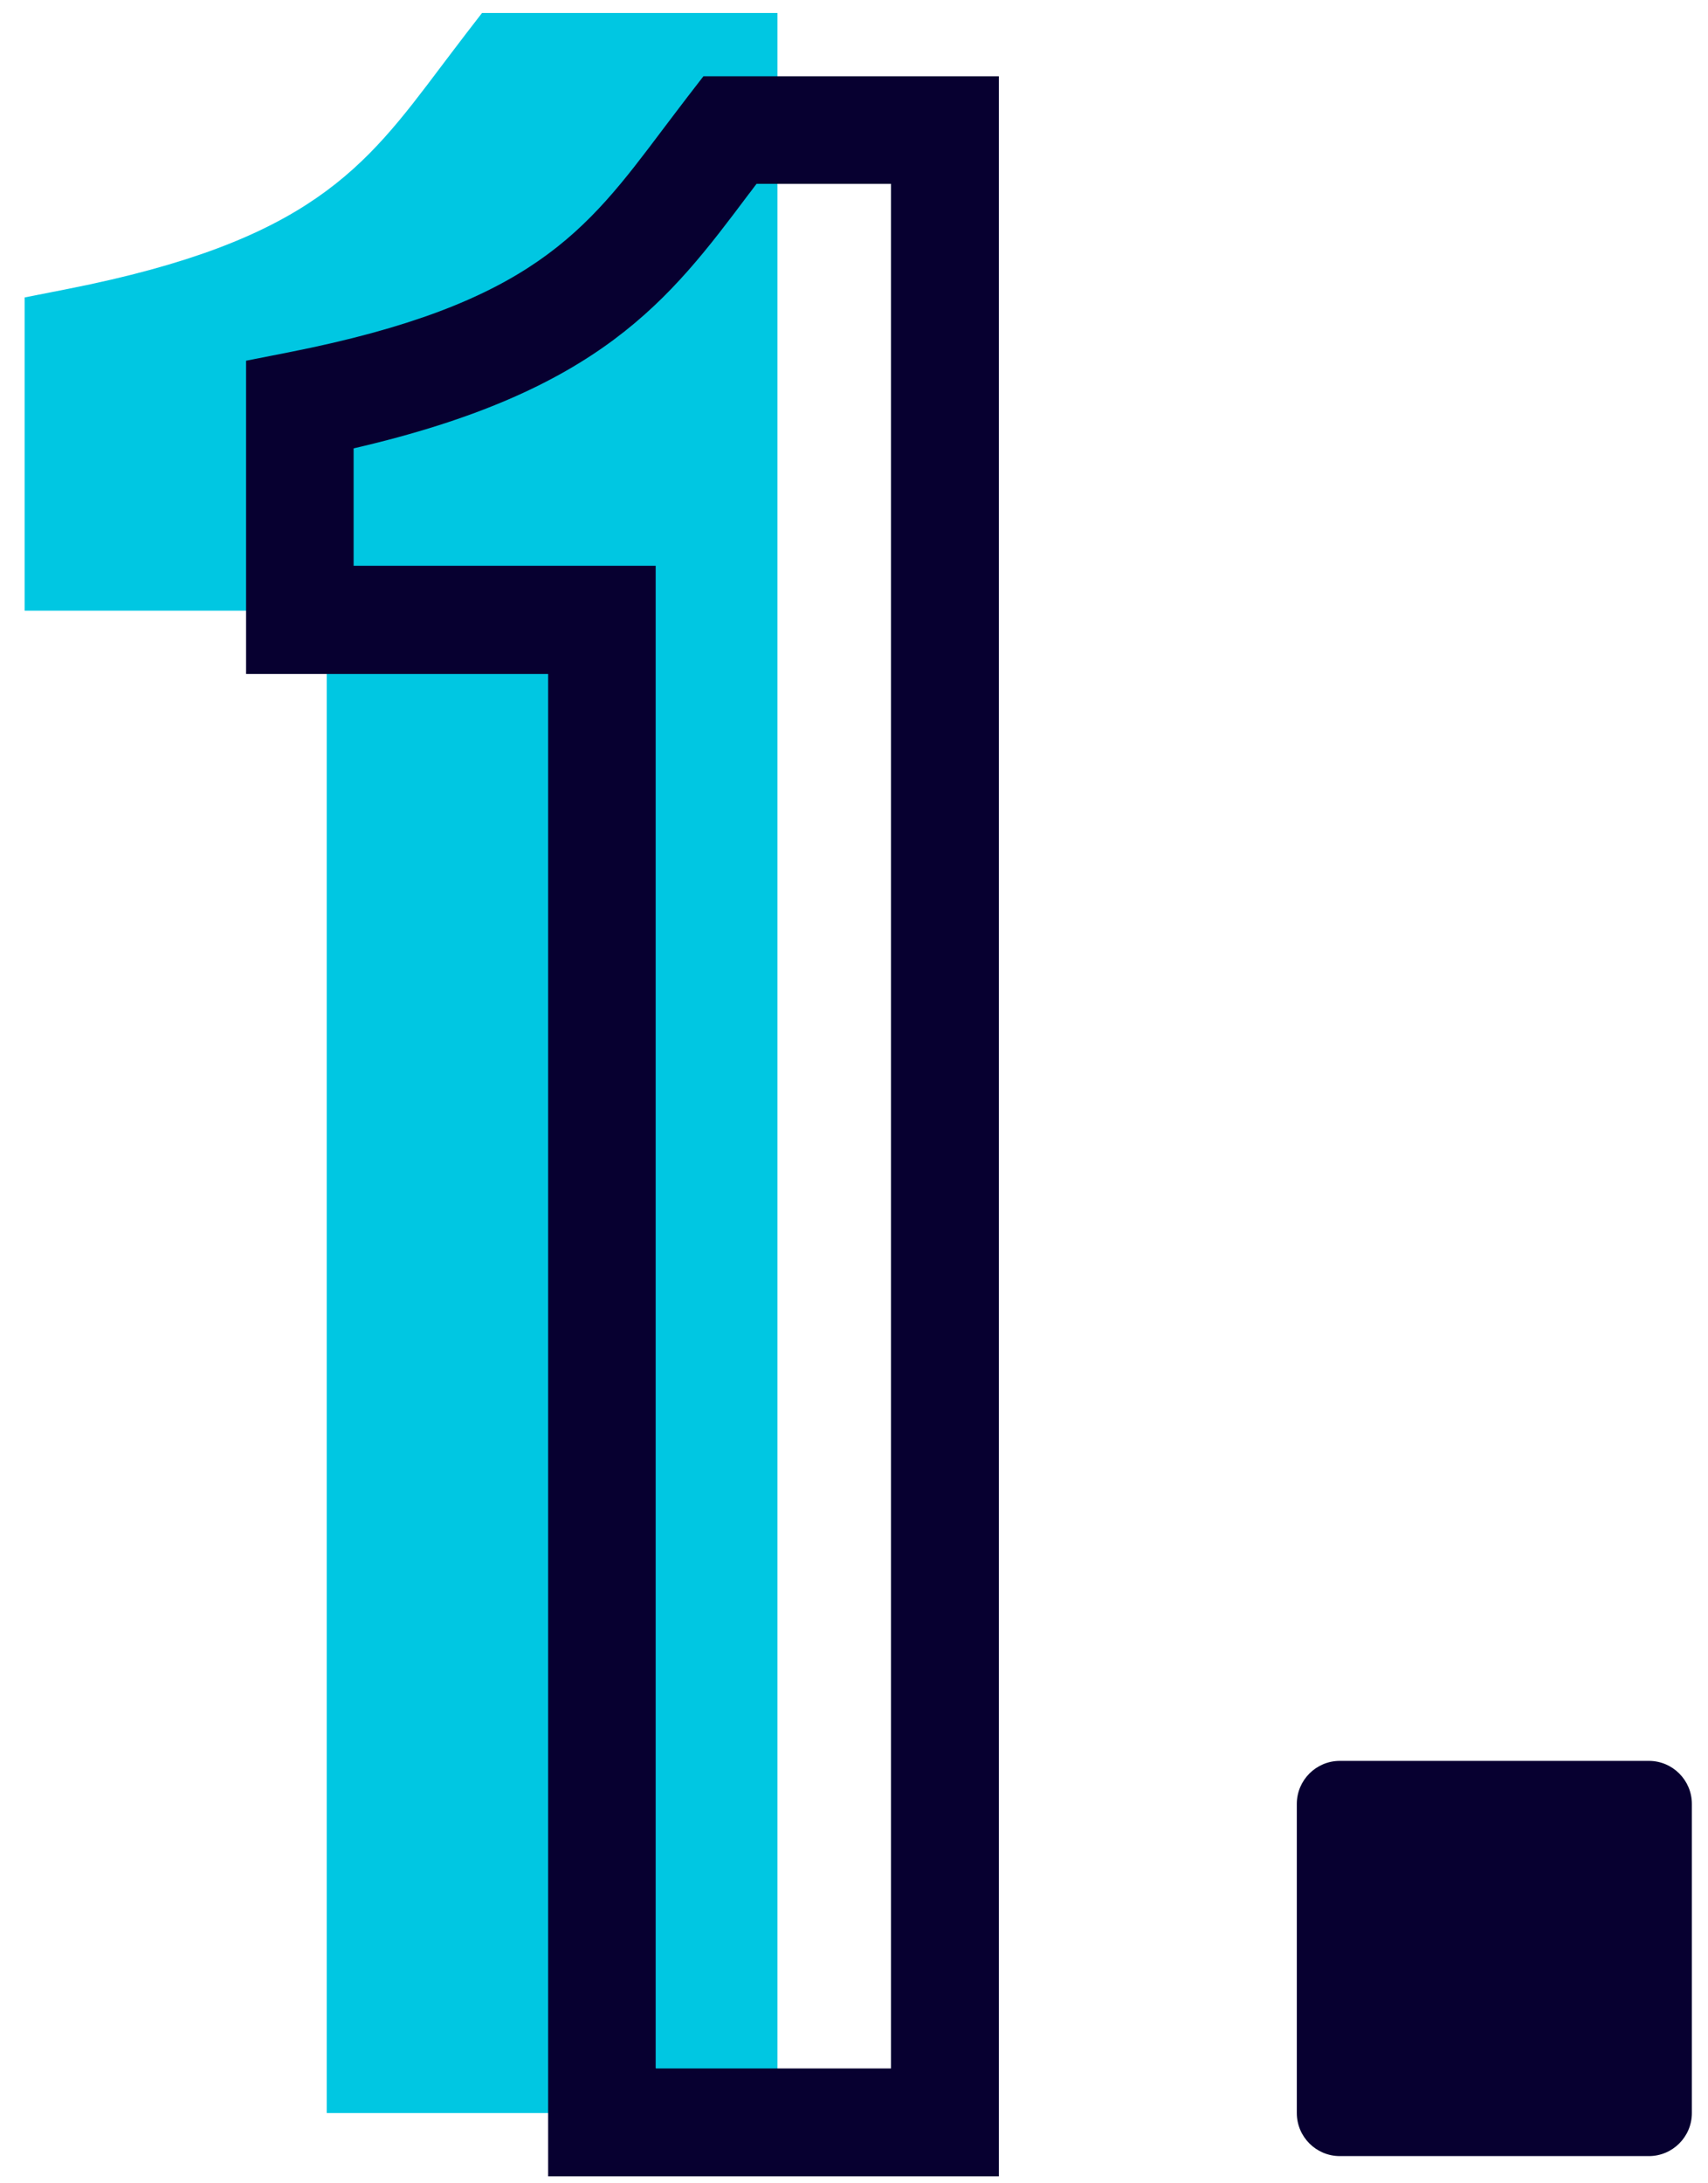
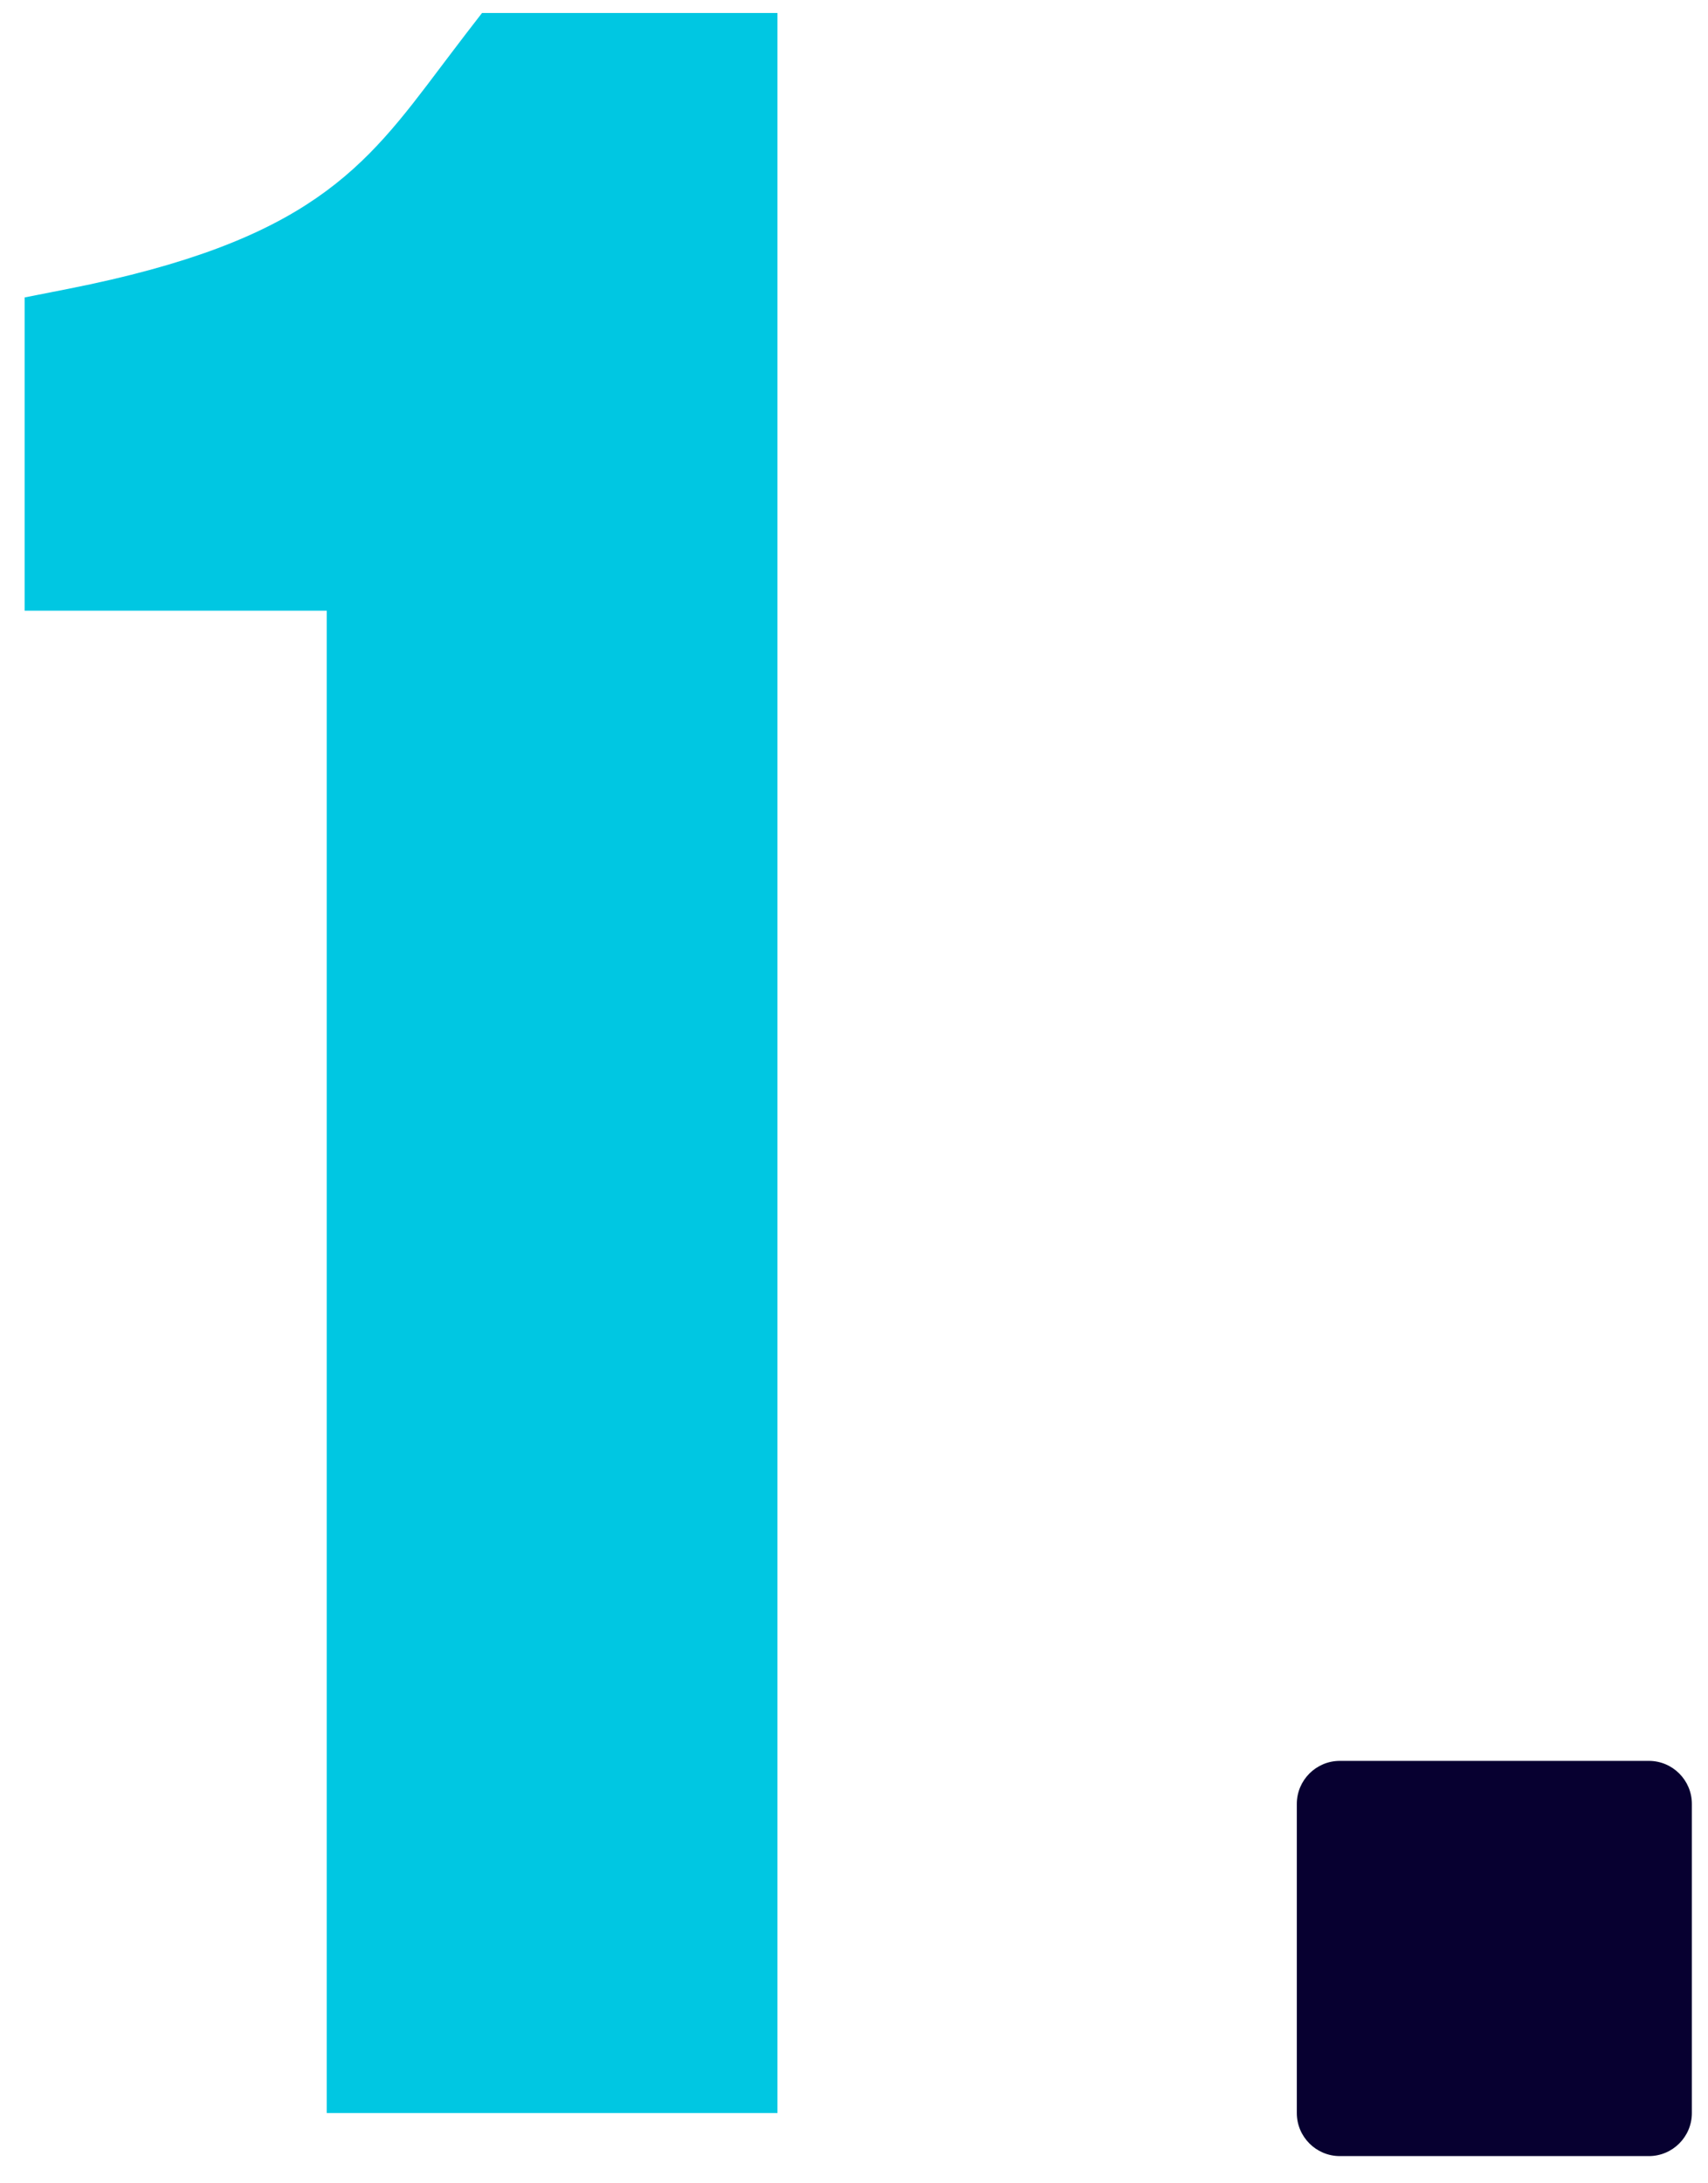
<svg xmlns="http://www.w3.org/2000/svg" width="54" height="69" viewBox="0 0 54 69" fill="none">
  <path d="M24.58 66.78H10.33V19.3H0.78V9.4L2.15 9.13C9.8 7.62 11.53 5.31 13.94 2.11C14.2 1.77 14.46 1.42 14.73 1.07L15.24 0.41H24.58V66.79V66.78Z" fill="#00C7E2" />
-   <path d="M31.58 68.78H17.33V21.3H7.78V11.4L9.15 11.13C16.8 9.62 18.53 7.31 20.94 4.11C21.2 3.77 21.46 3.42 21.73 3.07L22.24 2.41H31.58V68.79V68.78ZM20.74 65.37H28.17V5.81H23.92C23.83 5.92 23.75 6.04 23.66 6.15C21.16 9.48 18.98 12.37 11.18 14.17V17.88H20.73V65.36L20.74 65.37Z" fill="#070030" />
  <path d="M42.36 66.77V57H52.13V66.77H42.36Z" fill="#070030" />
  <path d="M52.13 68.14H42.36C41.61 68.14 41 67.53 41 66.78V57.01C41 56.26 41.61 55.65 42.36 55.65H52.13C52.88 55.65 53.49 56.26 53.49 57.01V66.78C53.49 67.53 52.88 68.14 52.13 68.14ZM43.72 65.41H50.76V58.36H43.72V65.41Z" fill="#070030" />
</svg>